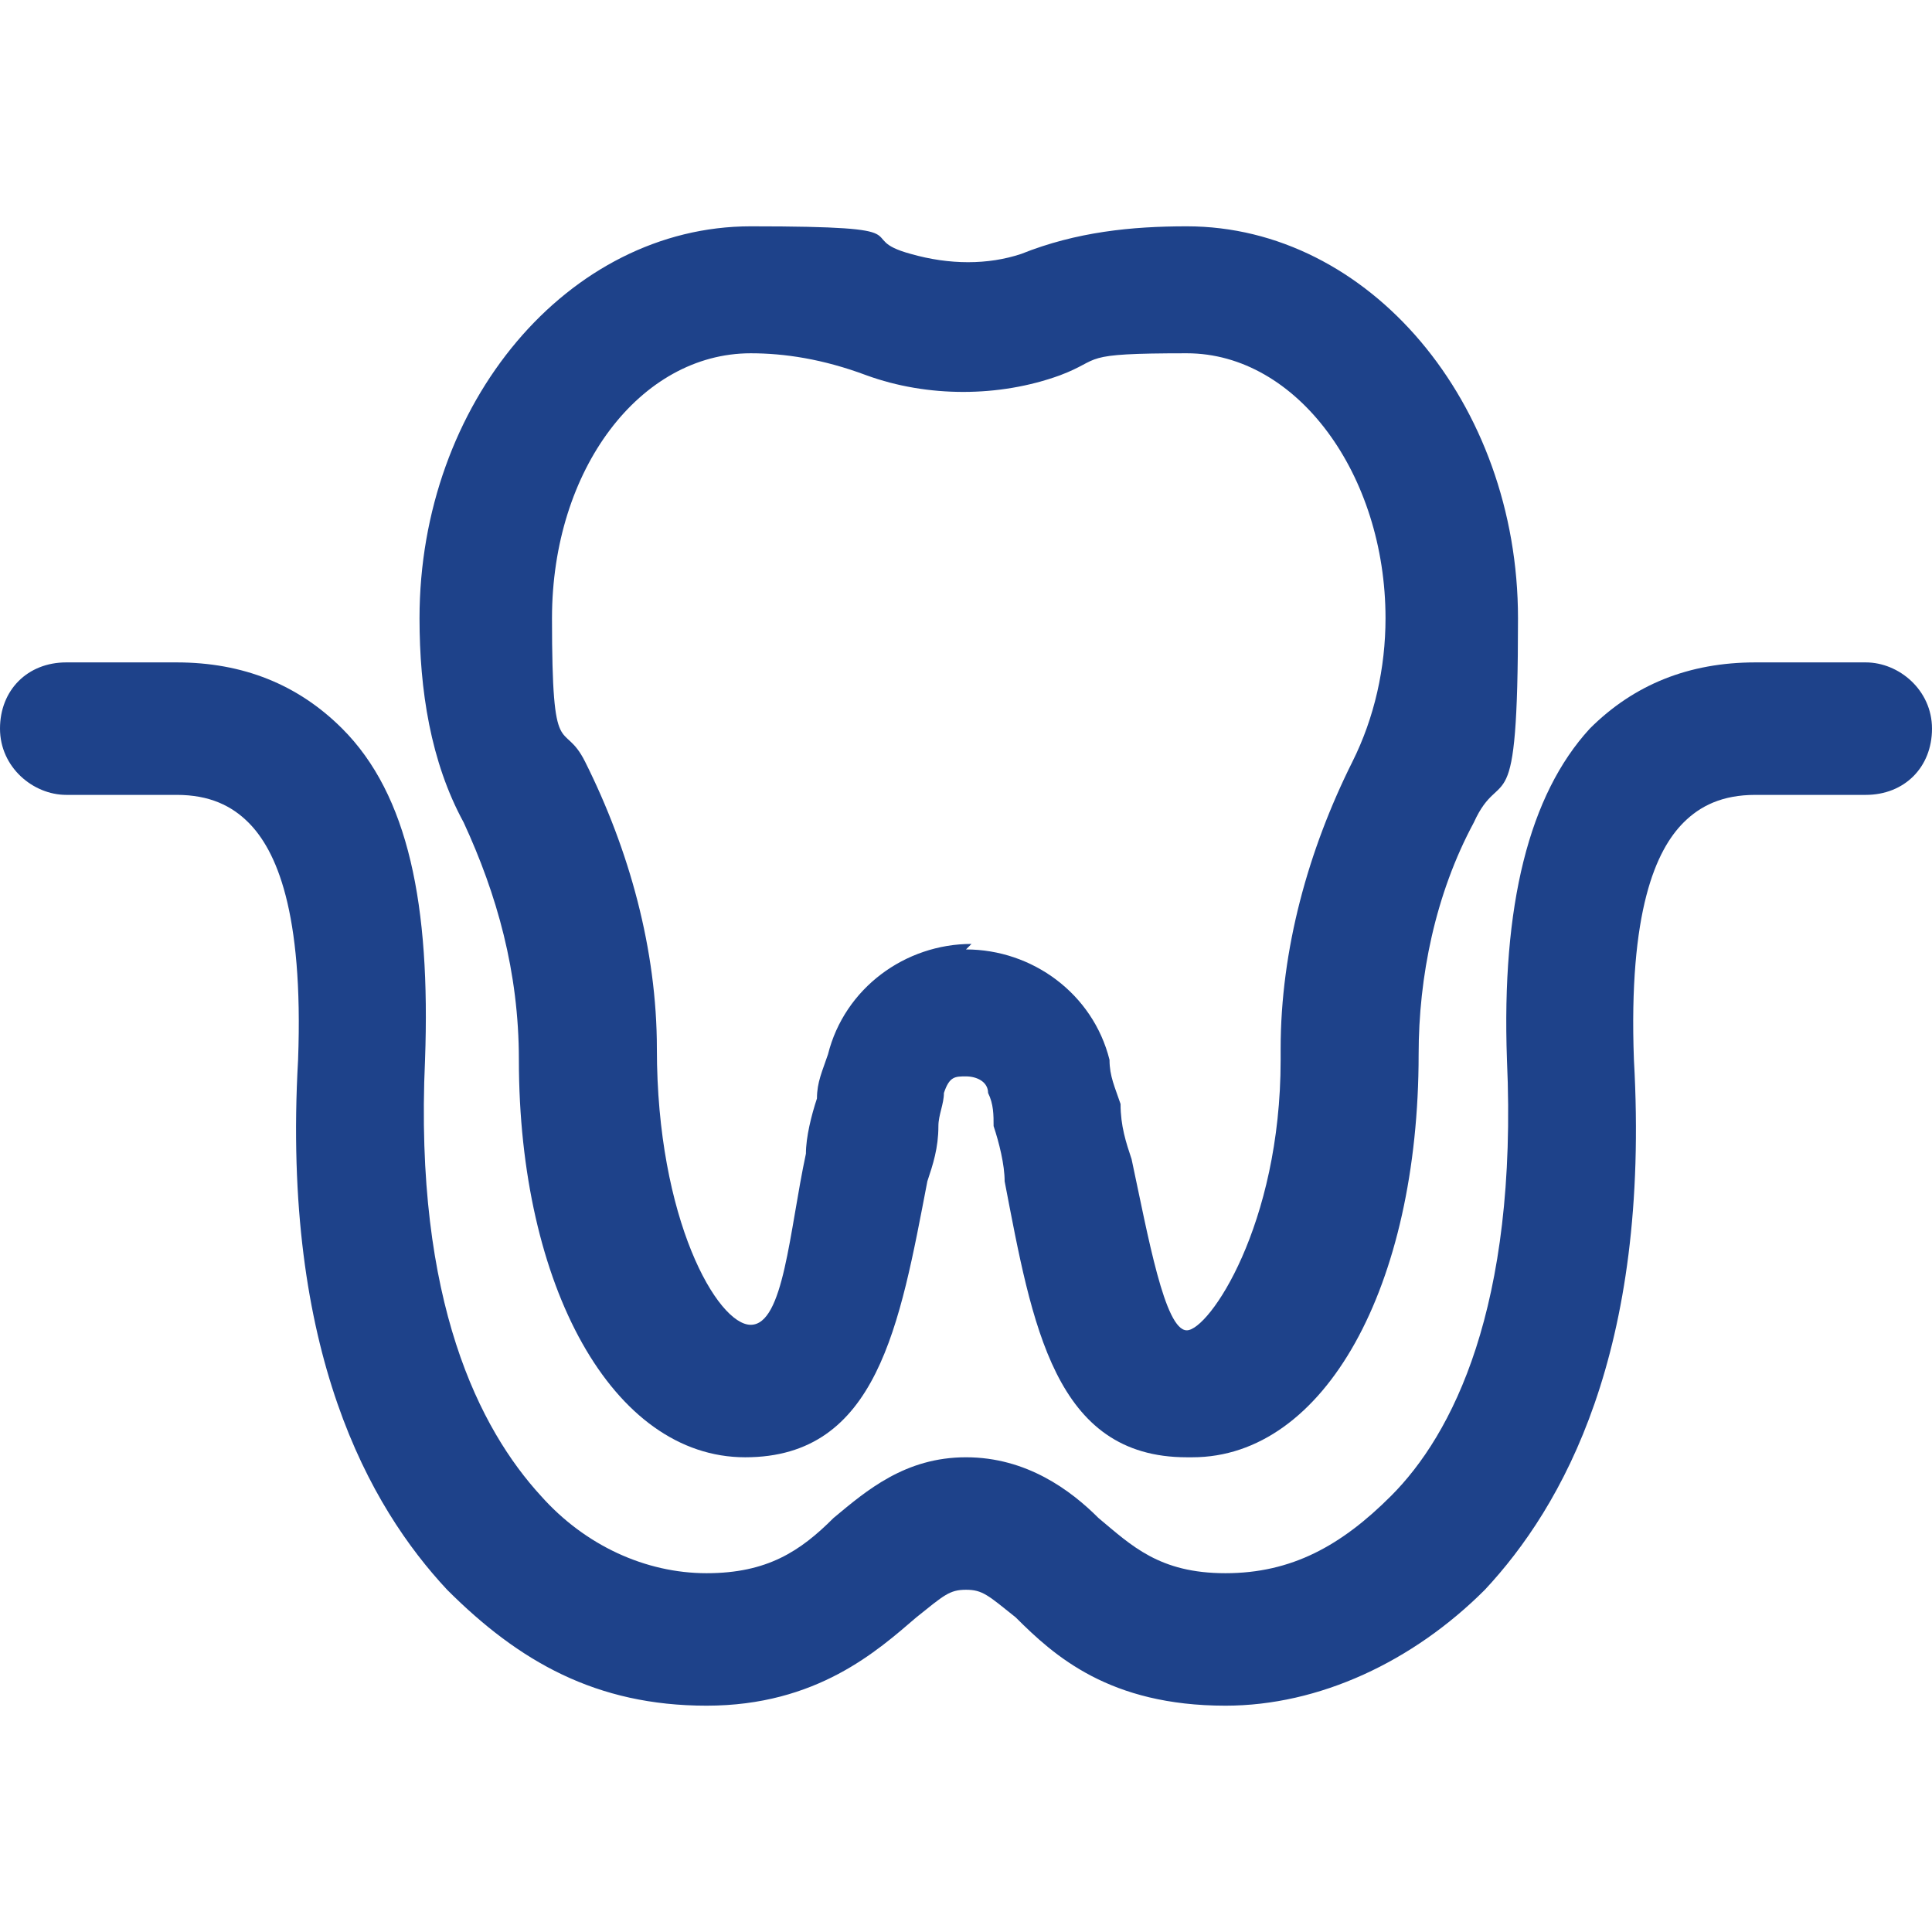
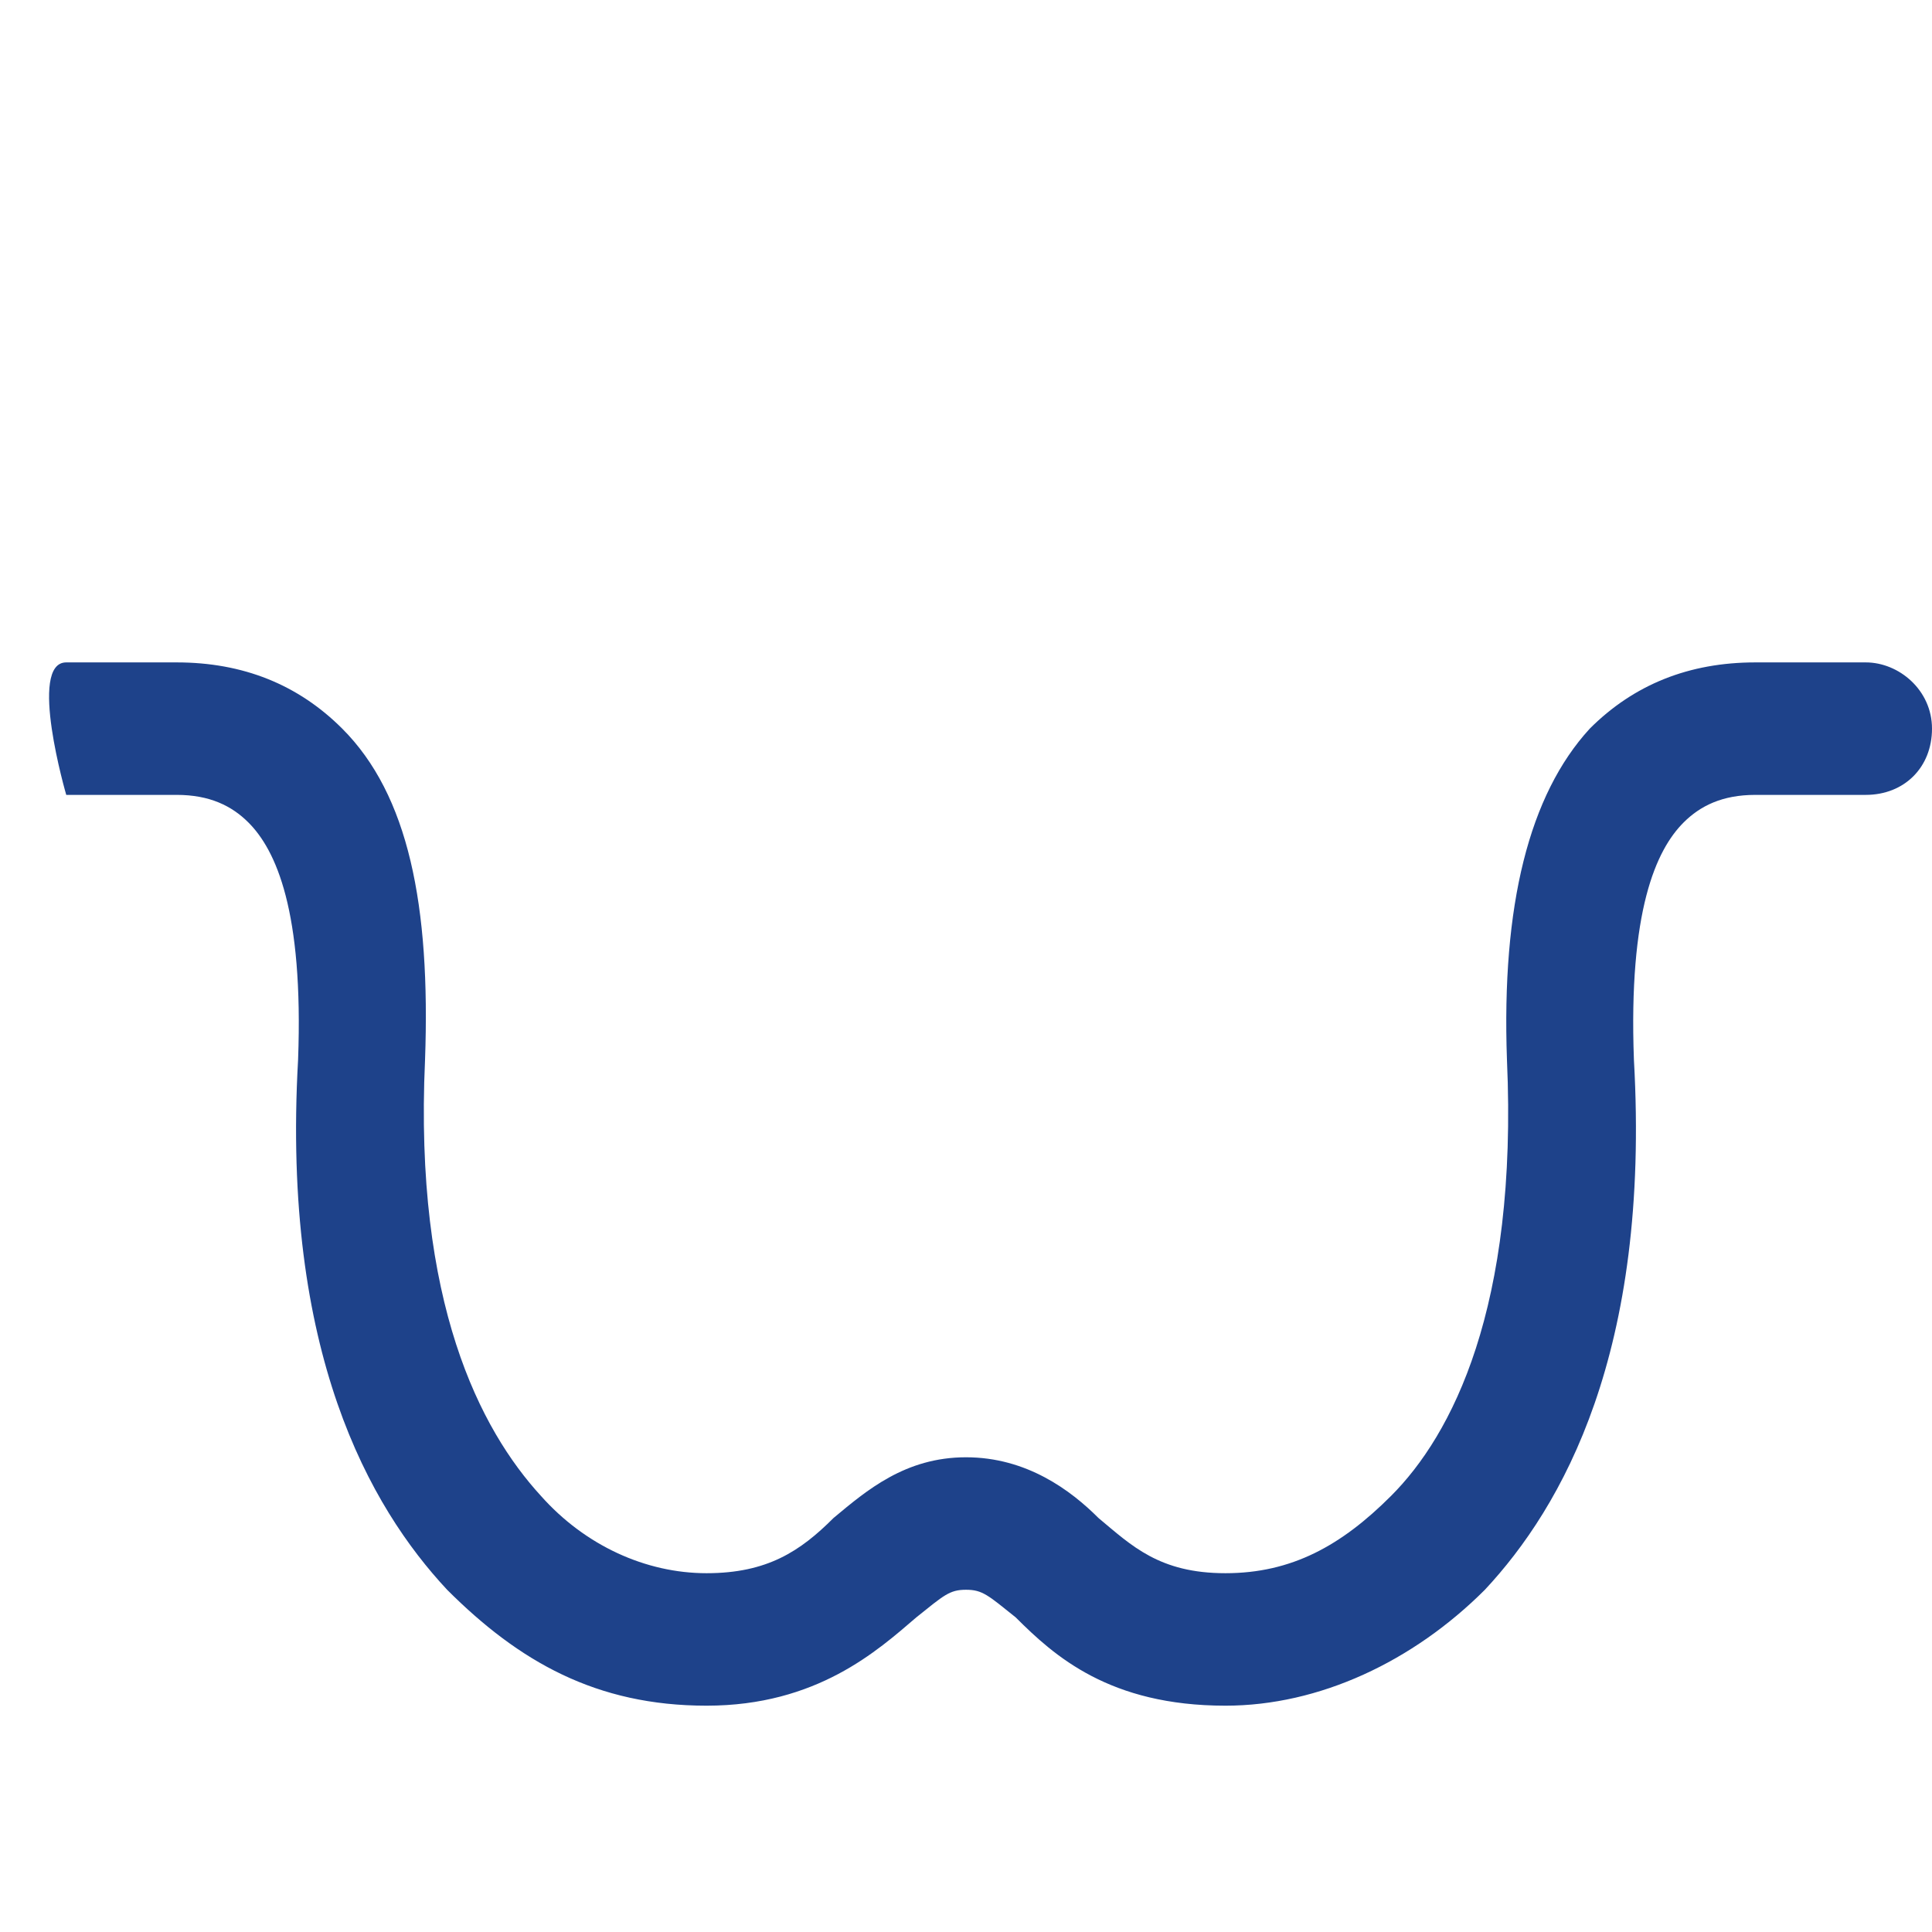
<svg xmlns="http://www.w3.org/2000/svg" id="Layer_1" viewBox="0 0 35 35">
  <defs>
    <style> .st0{fill:#1e428a} </style>
  </defs>
-   <path d="M21.5 26.4c-2.4 0-2.8-2.4-3.3-5 0-.3-.1-.7-.2-1 0-.2 0-.4-.1-.6 0-.2-.2-.3-.4-.3s-.3 0-.4.3c0 .2-.1.4-.1.6 0 .4-.1.7-.2 1-.5 2.6-.9 5-3.3 5s-4.1-3.1-4.1-7.2c0-1.6-.4-3-1-4.3-.6-1.1-.8-2.4-.8-3.7 0-3.9 2.7-7.1 6-7.1s1.8.2 2.9.5c.7.2 1.4.2 2 0 1-.4 2-.5 3-.5 3.3 0 6 3.2 6 7.1s-.3 2.6-.8 3.7c-.7 1.3-1 2.8-1 4.2 0 4.2-1.7 7.3-4.1 7.3Zm-4-9.2c1.2 0 2.3.8 2.6 2 0 .3.1.5.2.8 0 .4.1.7.2 1 .3 1.4.6 3.1 1 3.1s1.7-1.9 1.7-4.9V19c0-1.8.5-3.6 1.3-5.2.4-.8.6-1.7.6-2.6 0-2.6-1.6-4.8-3.6-4.8s-1.5.1-2.3.4c-1.1.4-2.4.4-3.5 0-.8-.3-1.5-.4-2.1-.4-2 0-3.6 2.1-3.6 4.8s.2 1.8.6 2.6c.8 1.6 1.3 3.4 1.3 5.2 0 3.1 1.1 5 1.7 5s.7-1.7 1-3.1c0-.3.1-.7.2-1 0-.3.1-.5.2-.8.3-1.2 1.4-2 2.6-2Z" class="st0" />
-   <path d="M22.2 30.9c-2.1 0-3.1-.9-3.8-1.6-.5-.4-.6-.5-.9-.5s-.4.1-.9.5c-.7.6-1.8 1.6-3.8 1.6s-3.4-.8-4.7-2.1c-1.4-1.5-3-4.3-2.7-9.6.1-2.7-.4-3.8-.9-4.3-.3-.3-.7-.5-1.3-.5h-2c-.6 0-1.2-.5-1.2-1.2S.5 12 1.2 12h2q1.8 0 3 1.2c1.2 1.2 1.6 3.2 1.5 6-.2 4.4 1 6.7 2.1 7.9.8.9 1.9 1.4 3 1.4s1.7-.4 2.3-1c.6-.5 1.3-1.1 2.4-1.1s1.9.6 2.4 1.1c.6.5 1.1 1 2.3 1s2.1-.5 3-1.4c1.1-1.1 2.3-3.4 2.1-7.9q-.15-4.2 1.5-6 1.2-1.2 3-1.2h2c.6 0 1.2.5 1.2 1.2s-.5 1.2-1.2 1.2h-2c-.6 0-1 .2-1.3.5-.5.5-1 1.6-.9 4.3.3 5.3-1.3 8.1-2.7 9.6-1.3 1.3-3 2.1-4.7 2.1" class="st0" />
+   <path d="M22.2 30.9c-2.1 0-3.1-.9-3.8-1.6-.5-.4-.6-.5-.9-.5s-.4.1-.9.5c-.7.6-1.8 1.6-3.8 1.6s-3.4-.8-4.7-2.1c-1.4-1.5-3-4.3-2.7-9.6.1-2.7-.4-3.8-.9-4.3-.3-.3-.7-.5-1.3-.5h-2S.5 12 1.2 12h2q1.8 0 3 1.2c1.2 1.2 1.6 3.2 1.5 6-.2 4.4 1 6.7 2.1 7.9.8.9 1.9 1.4 3 1.4s1.7-.4 2.3-1c.6-.5 1.3-1.1 2.4-1.1s1.9.6 2.4 1.1c.6.5 1.1 1 2.3 1s2.1-.5 3-1.4c1.1-1.1 2.3-3.4 2.1-7.9q-.15-4.2 1.5-6 1.2-1.2 3-1.2h2c.6 0 1.2.5 1.2 1.2s-.5 1.2-1.2 1.2h-2c-.6 0-1 .2-1.3.5-.5.5-1 1.6-.9 4.3.3 5.3-1.3 8.1-2.7 9.6-1.3 1.3-3 2.1-4.7 2.1" class="st0" />
</svg>